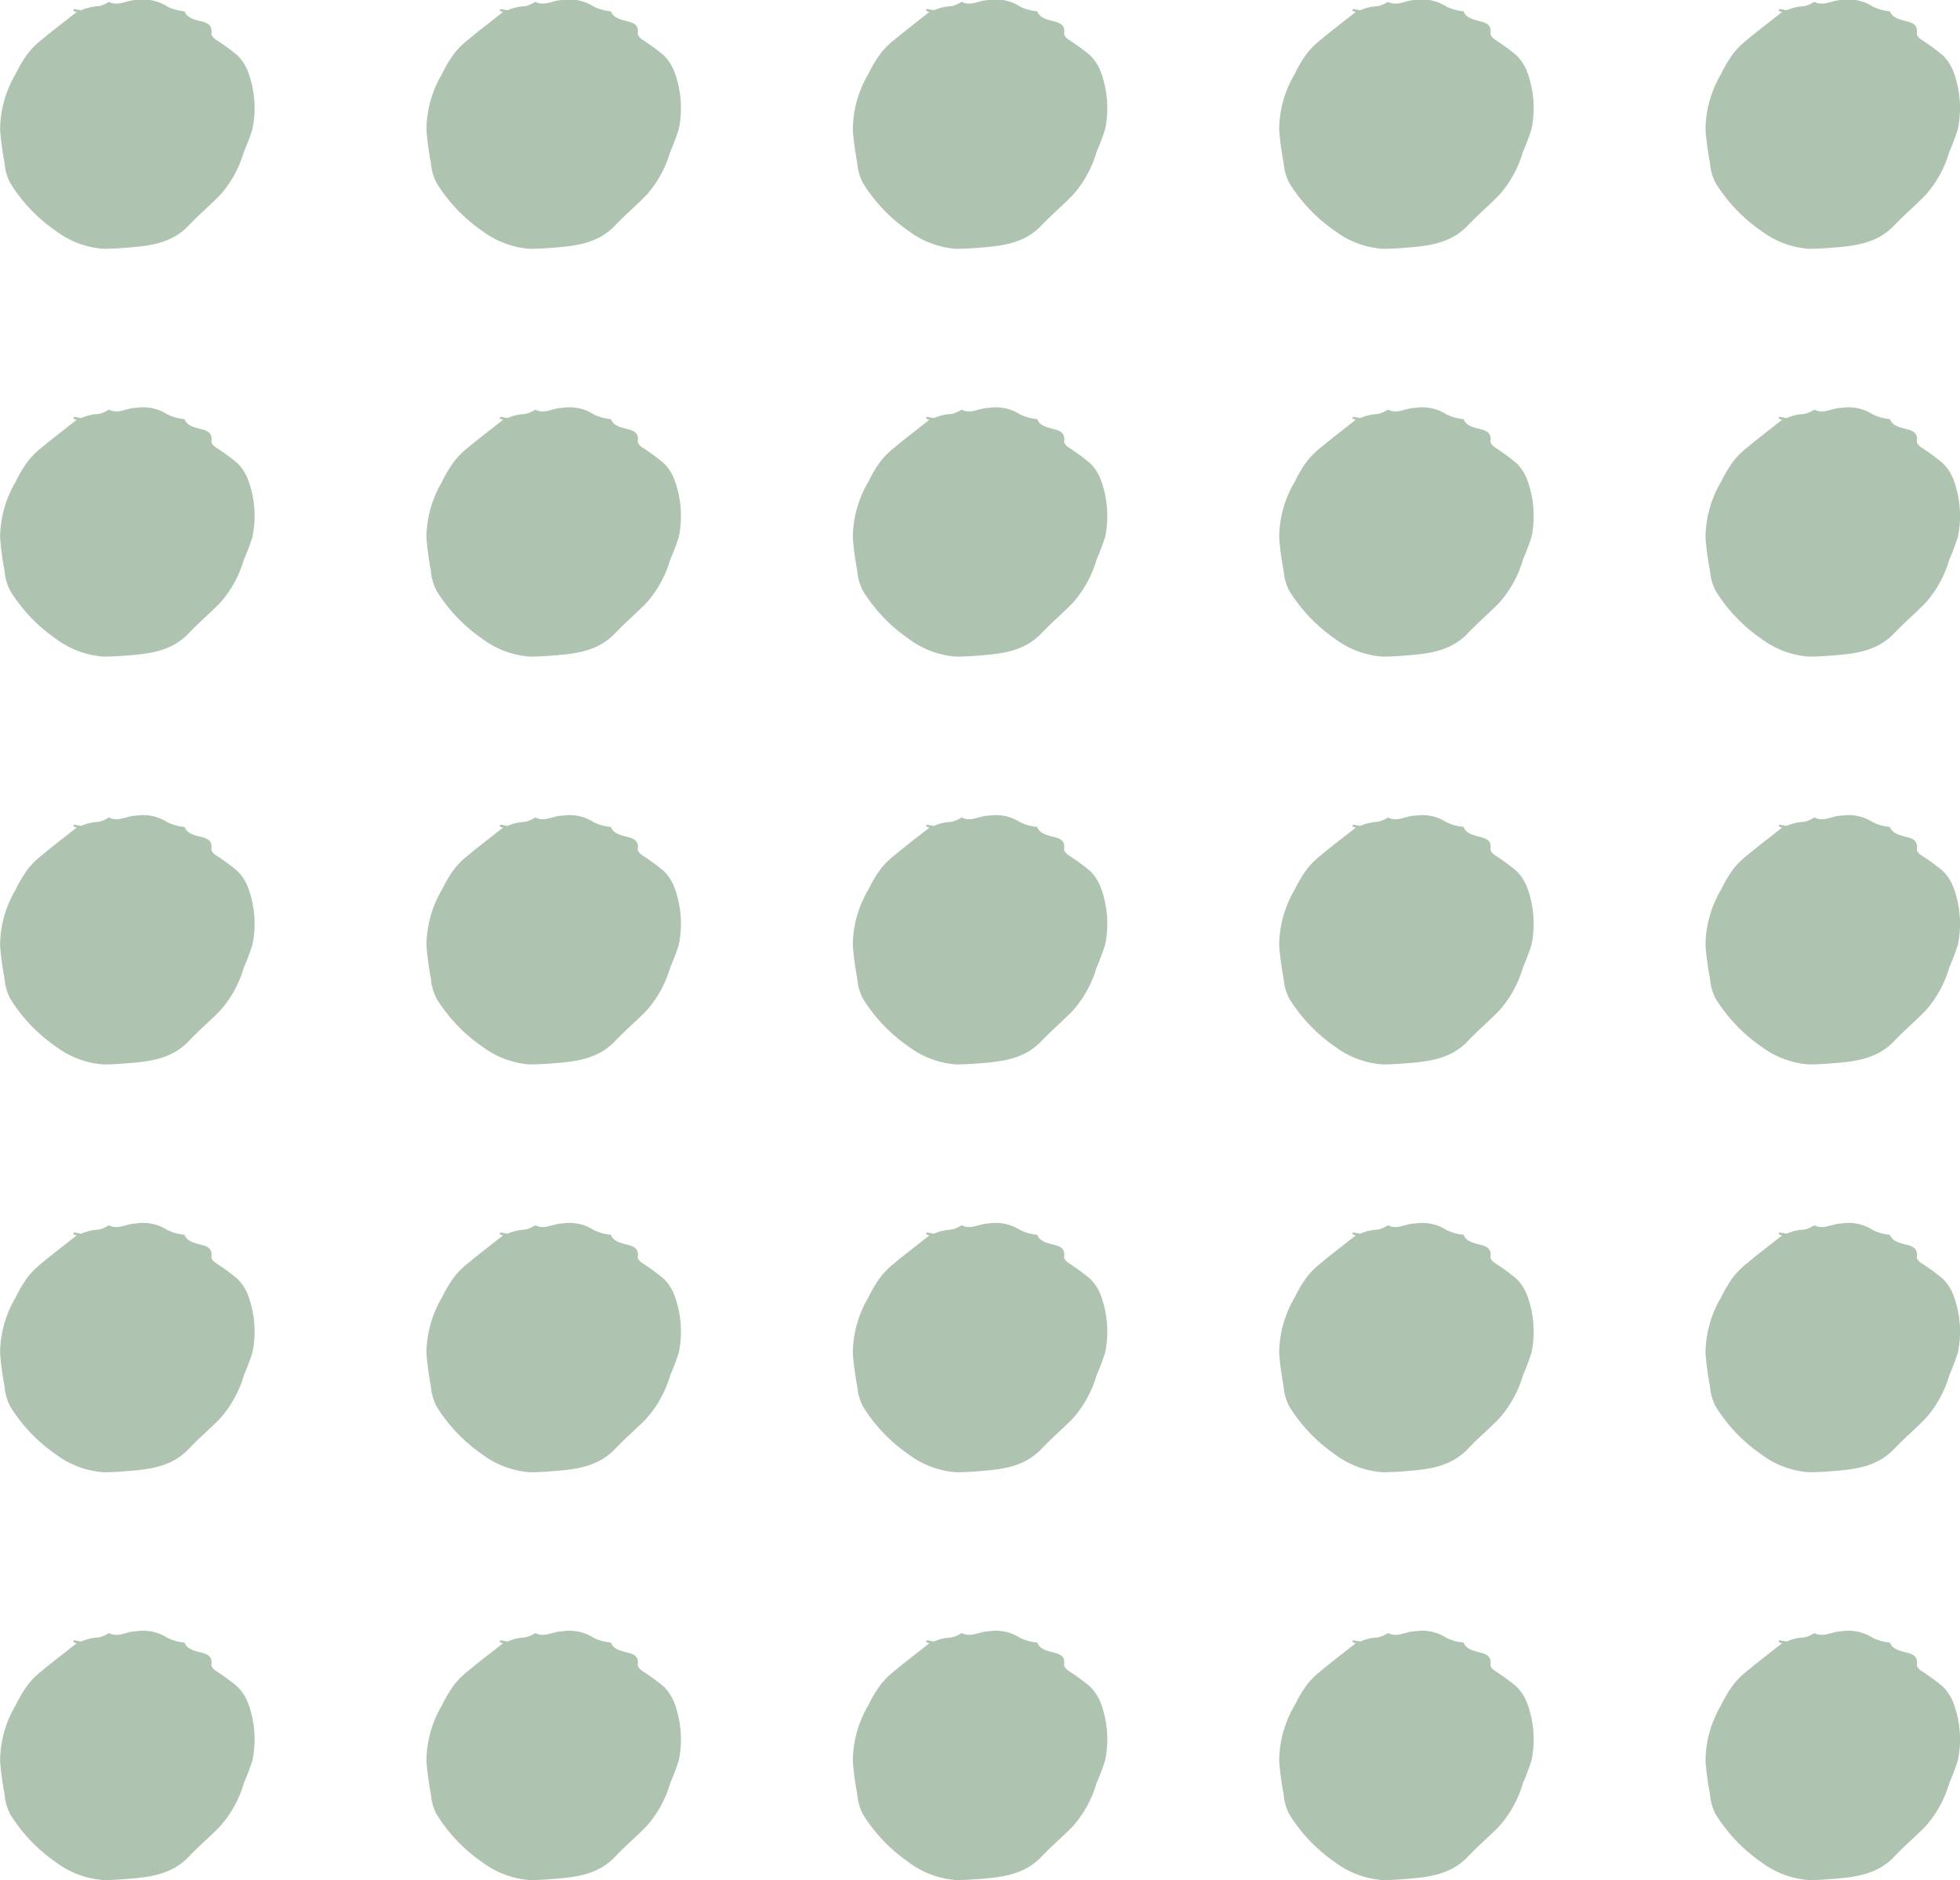
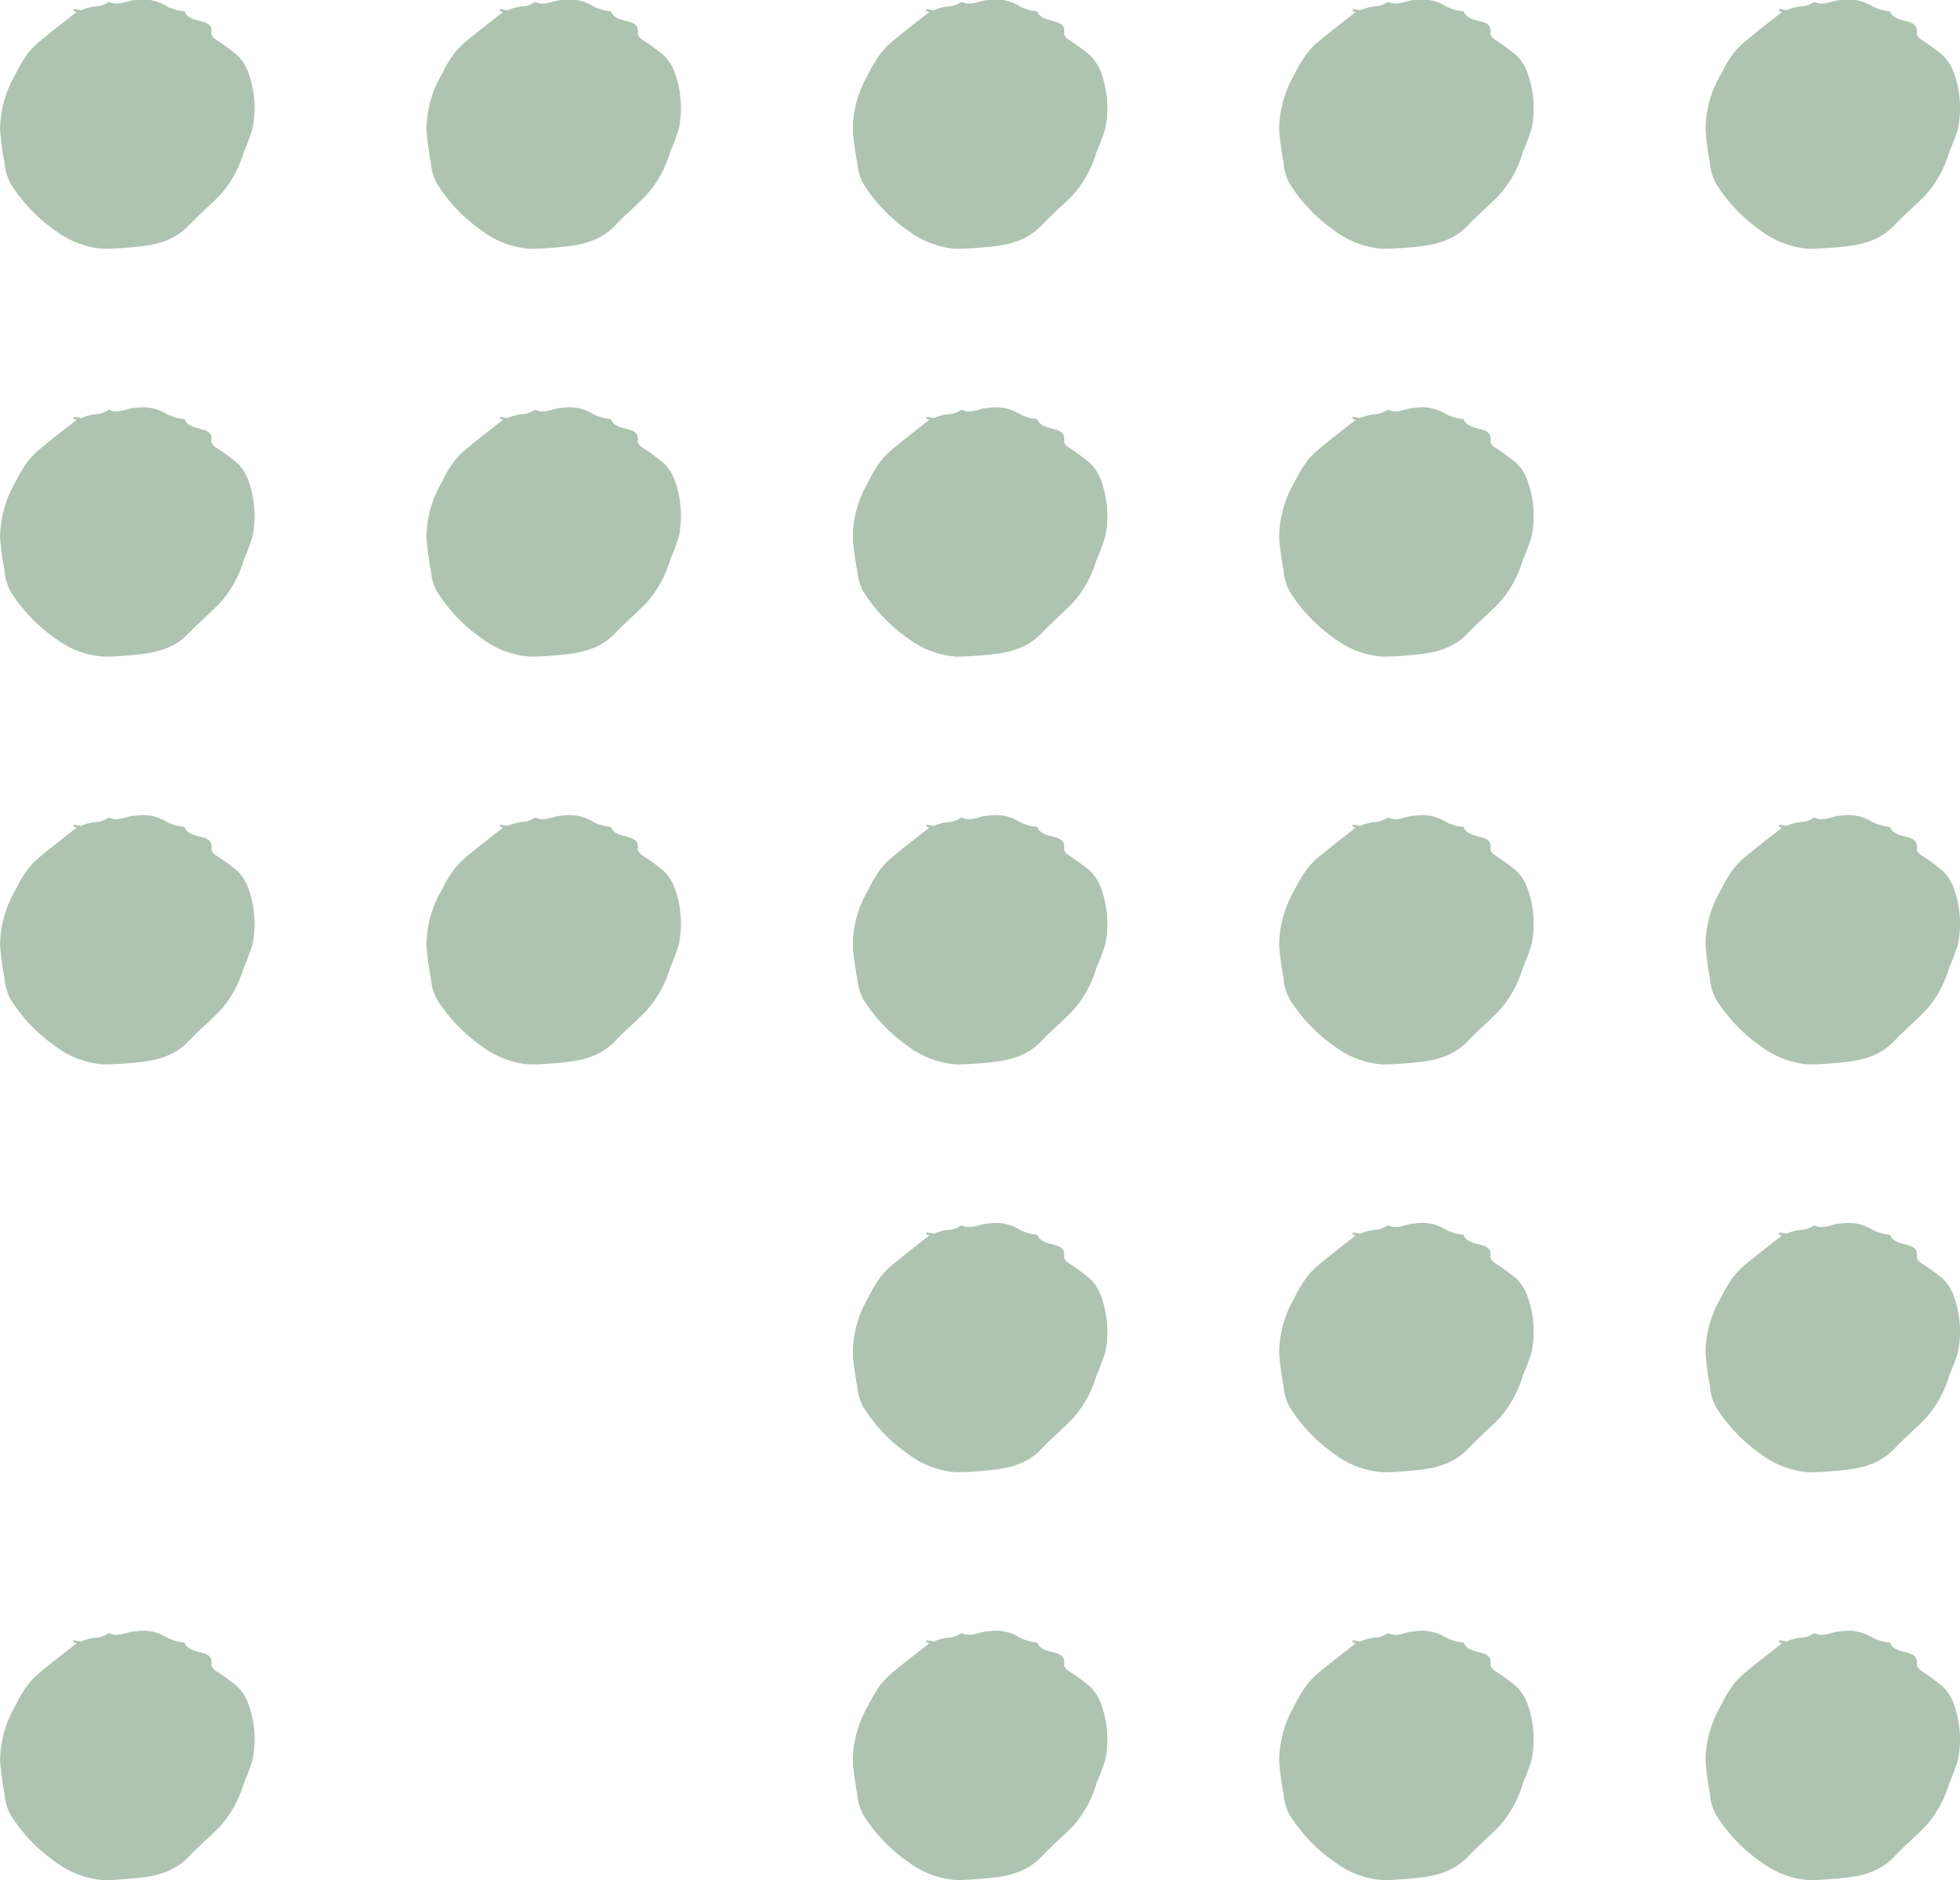
<svg xmlns="http://www.w3.org/2000/svg" width="105.733" height="101.421" viewBox="0 0 105.733 101.421">
  <g transform="translate(-922 -1629.333)">
    <path d="M4.15.763,3.974.708C3.98.672,3.987.637,3.993.6l.4.071A2.574,2.574,0,0,1,5.309.453,1.256,1.256,0,0,0,5.739.3C5.8.275,5.873.208,5.91.226,6.41.468,6.864.12,7.347.12a2.42,2.42,0,0,1,1.7.355,2.634,2.634,0,0,0,.922.252c.12.348.512.444.909.543.332.083.607.21.539.651-.014.092.11.238.206.31a11.287,11.287,0,0,1,1.2.874,2.532,2.532,0,0,1,.617,1.011,5.6,5.6,0,0,1,.192,2.964,12.71,12.71,0,0,1-.464,1.232,6.014,6.014,0,0,1-1.282,2.328c-.546.562-1.15,1.068-1.687,1.637C9.2,13.33,7.886,13.4,6.577,13.5c-.327.025-.656.038-.984.039a4.868,4.868,0,0,1-2.58-.975A8.7,8.7,0,0,1,.572,10,2.794,2.794,0,0,1,.259,8.905,15.969,15.969,0,0,1,.02,7.123,5.961,5.961,0,0,1,.853,4.117a7.187,7.187,0,0,1,.624-1.06,4.191,4.191,0,0,1,.714-.737C2.813,1.8,3.452,1.314,4.15.763Z" transform="translate(921.986 1629.216)" fill="#aec3b0" />
    <path d="M4.15.763,3.974.708C3.98.672,3.987.637,3.993.6l.4.071A2.574,2.574,0,0,1,5.309.453,1.256,1.256,0,0,0,5.739.3C5.8.275,5.873.208,5.91.226,6.41.468,6.864.12,7.347.12a2.42,2.42,0,0,1,1.7.355,2.634,2.634,0,0,0,.922.252c.12.348.512.444.909.543.332.083.607.21.539.651-.014.092.11.238.206.31a11.287,11.287,0,0,1,1.2.874,2.532,2.532,0,0,1,.617,1.011,5.6,5.6,0,0,1,.192,2.964,12.71,12.71,0,0,1-.464,1.232,6.014,6.014,0,0,1-1.282,2.328c-.546.562-1.15,1.068-1.687,1.637C9.2,13.33,7.886,13.4,6.577,13.5c-.327.025-.656.038-.984.039a4.868,4.868,0,0,1-2.58-.975A8.7,8.7,0,0,1,.572,10,2.794,2.794,0,0,1,.259,8.905,15.969,15.969,0,0,1,.02,7.123,5.961,5.961,0,0,1,.853,4.117a7.187,7.187,0,0,1,.624-1.06,4.191,4.191,0,0,1,.714-.737C2.813,1.8,3.452,1.314,4.15.763Z" transform="translate(921.986 1651.216)" fill="#aec3b0" />
    <path d="M4.15.763,3.974.708C3.98.672,3.987.637,3.993.6l.4.071A2.574,2.574,0,0,1,5.309.453,1.256,1.256,0,0,0,5.739.3C5.8.275,5.873.208,5.91.226,6.41.468,6.864.12,7.347.12a2.42,2.42,0,0,1,1.7.355,2.634,2.634,0,0,0,.922.252c.12.348.512.444.909.543.332.083.607.21.539.651-.014.092.11.238.206.31a11.287,11.287,0,0,1,1.2.874,2.532,2.532,0,0,1,.617,1.011,5.6,5.6,0,0,1,.192,2.964,12.71,12.71,0,0,1-.464,1.232,6.014,6.014,0,0,1-1.282,2.328c-.546.562-1.15,1.068-1.687,1.637C9.2,13.33,7.886,13.4,6.577,13.5c-.327.025-.656.038-.984.039a4.868,4.868,0,0,1-2.58-.975A8.7,8.7,0,0,1,.572,10,2.794,2.794,0,0,1,.259,8.905,15.969,15.969,0,0,1,.02,7.123,5.961,5.961,0,0,1,.853,4.117a7.187,7.187,0,0,1,.624-1.06,4.191,4.191,0,0,1,.714-.737C2.813,1.8,3.452,1.314,4.15.763Z" transform="translate(921.986 1673.216)" fill="#aec3b0" />
-     <path d="M4.15.763,3.974.708C3.98.672,3.987.637,3.993.6l.4.071A2.574,2.574,0,0,1,5.309.453,1.256,1.256,0,0,0,5.739.3C5.8.275,5.873.208,5.91.226,6.41.468,6.864.12,7.347.12a2.42,2.42,0,0,1,1.7.355,2.634,2.634,0,0,0,.922.252c.12.348.512.444.909.543.332.083.607.21.539.651-.014.092.11.238.206.31a11.287,11.287,0,0,1,1.2.874,2.532,2.532,0,0,1,.617,1.011,5.6,5.6,0,0,1,.192,2.964,12.71,12.71,0,0,1-.464,1.232,6.014,6.014,0,0,1-1.282,2.328c-.546.562-1.15,1.068-1.687,1.637C9.2,13.33,7.886,13.4,6.577,13.5c-.327.025-.656.038-.984.039a4.868,4.868,0,0,1-2.58-.975A8.7,8.7,0,0,1,.572,10,2.794,2.794,0,0,1,.259,8.905,15.969,15.969,0,0,1,.02,7.123,5.961,5.961,0,0,1,.853,4.117a7.187,7.187,0,0,1,.624-1.06,4.191,4.191,0,0,1,.714-.737C2.813,1.8,3.452,1.314,4.15.763Z" transform="translate(921.986 1695.216)" fill="#aec3b0" />
    <path d="M4.15.763,3.974.708C3.98.672,3.987.637,3.993.6l.4.071A2.574,2.574,0,0,1,5.309.453,1.256,1.256,0,0,0,5.739.3C5.8.275,5.873.208,5.91.226,6.41.468,6.864.12,7.347.12a2.42,2.42,0,0,1,1.7.355,2.634,2.634,0,0,0,.922.252c.12.348.512.444.909.543.332.083.607.21.539.651-.014.092.11.238.206.31a11.287,11.287,0,0,1,1.2.874,2.532,2.532,0,0,1,.617,1.011,5.6,5.6,0,0,1,.192,2.964,12.71,12.71,0,0,1-.464,1.232,6.014,6.014,0,0,1-1.282,2.328c-.546.562-1.15,1.068-1.687,1.637C9.2,13.33,7.886,13.4,6.577,13.5c-.327.025-.656.038-.984.039a4.868,4.868,0,0,1-2.58-.975A8.7,8.7,0,0,1,.572,10,2.794,2.794,0,0,1,.259,8.905,15.969,15.969,0,0,1,.02,7.123,5.961,5.961,0,0,1,.853,4.117a7.187,7.187,0,0,1,.624-1.06,4.191,4.191,0,0,1,.714-.737C2.813,1.8,3.452,1.314,4.15.763Z" transform="translate(921.986 1717.216)" fill="#aec3b0" />
    <path d="M4.15.763,3.974.708C3.98.672,3.987.637,3.993.6l.4.071A2.574,2.574,0,0,1,5.309.453,1.256,1.256,0,0,0,5.739.3C5.8.275,5.873.208,5.91.226,6.41.468,6.864.12,7.347.12a2.42,2.42,0,0,1,1.7.355,2.634,2.634,0,0,0,.922.252c.12.348.512.444.909.543.332.083.607.21.539.651-.014.092.11.238.206.31a11.287,11.287,0,0,1,1.2.874,2.532,2.532,0,0,1,.617,1.011,5.6,5.6,0,0,1,.192,2.964,12.71,12.71,0,0,1-.464,1.232,6.014,6.014,0,0,1-1.282,2.328c-.546.562-1.15,1.068-1.687,1.637C9.2,13.33,7.886,13.4,6.577,13.5c-.327.025-.656.038-.984.039a4.868,4.868,0,0,1-2.58-.975A8.7,8.7,0,0,1,.572,10,2.794,2.794,0,0,1,.259,8.905,15.969,15.969,0,0,1,.02,7.123,5.961,5.961,0,0,1,.853,4.117a7.187,7.187,0,0,1,.624-1.06,4.191,4.191,0,0,1,.714-.737C2.813,1.8,3.452,1.314,4.15.763Z" transform="translate(944.986 1629.216)" fill="#aec3b0" />
    <path d="M4.15.763,3.974.708C3.98.672,3.987.637,3.993.6l.4.071A2.574,2.574,0,0,1,5.309.453,1.256,1.256,0,0,0,5.739.3C5.8.275,5.873.208,5.91.226,6.41.468,6.864.12,7.347.12a2.42,2.42,0,0,1,1.7.355,2.634,2.634,0,0,0,.922.252c.12.348.512.444.909.543.332.083.607.21.539.651-.014.092.11.238.206.31a11.287,11.287,0,0,1,1.2.874,2.532,2.532,0,0,1,.617,1.011,5.6,5.6,0,0,1,.192,2.964,12.71,12.71,0,0,1-.464,1.232,6.014,6.014,0,0,1-1.282,2.328c-.546.562-1.15,1.068-1.687,1.637C9.2,13.33,7.886,13.4,6.577,13.5c-.327.025-.656.038-.984.039a4.868,4.868,0,0,1-2.58-.975A8.7,8.7,0,0,1,.572,10,2.794,2.794,0,0,1,.259,8.905,15.969,15.969,0,0,1,.02,7.123,5.961,5.961,0,0,1,.853,4.117a7.187,7.187,0,0,1,.624-1.06,4.191,4.191,0,0,1,.714-.737C2.813,1.8,3.452,1.314,4.15.763Z" transform="translate(944.986 1651.216)" fill="#aec3b0" />
    <path d="M4.15.763,3.974.708C3.98.672,3.987.637,3.993.6l.4.071A2.574,2.574,0,0,1,5.309.453,1.256,1.256,0,0,0,5.739.3C5.8.275,5.873.208,5.91.226,6.41.468,6.864.12,7.347.12a2.42,2.42,0,0,1,1.7.355,2.634,2.634,0,0,0,.922.252c.12.348.512.444.909.543.332.083.607.21.539.651-.014.092.11.238.206.31a11.287,11.287,0,0,1,1.2.874,2.532,2.532,0,0,1,.617,1.011,5.6,5.6,0,0,1,.192,2.964,12.71,12.71,0,0,1-.464,1.232,6.014,6.014,0,0,1-1.282,2.328c-.546.562-1.15,1.068-1.687,1.637C9.2,13.33,7.886,13.4,6.577,13.5c-.327.025-.656.038-.984.039a4.868,4.868,0,0,1-2.58-.975A8.7,8.7,0,0,1,.572,10,2.794,2.794,0,0,1,.259,8.905,15.969,15.969,0,0,1,.02,7.123,5.961,5.961,0,0,1,.853,4.117a7.187,7.187,0,0,1,.624-1.06,4.191,4.191,0,0,1,.714-.737C2.813,1.8,3.452,1.314,4.15.763Z" transform="translate(944.986 1673.216)" fill="#aec3b0" />
-     <path d="M4.15.763,3.974.708C3.98.672,3.987.637,3.993.6l.4.071A2.574,2.574,0,0,1,5.309.453,1.256,1.256,0,0,0,5.739.3C5.8.275,5.873.208,5.91.226,6.41.468,6.864.12,7.347.12a2.42,2.42,0,0,1,1.7.355,2.634,2.634,0,0,0,.922.252c.12.348.512.444.909.543.332.083.607.21.539.651-.014.092.11.238.206.31a11.287,11.287,0,0,1,1.2.874,2.532,2.532,0,0,1,.617,1.011,5.6,5.6,0,0,1,.192,2.964,12.71,12.71,0,0,1-.464,1.232,6.014,6.014,0,0,1-1.282,2.328c-.546.562-1.15,1.068-1.687,1.637C9.2,13.33,7.886,13.4,6.577,13.5c-.327.025-.656.038-.984.039a4.868,4.868,0,0,1-2.58-.975A8.7,8.7,0,0,1,.572,10,2.794,2.794,0,0,1,.259,8.905,15.969,15.969,0,0,1,.02,7.123,5.961,5.961,0,0,1,.853,4.117a7.187,7.187,0,0,1,.624-1.06,4.191,4.191,0,0,1,.714-.737C2.813,1.8,3.452,1.314,4.15.763Z" transform="translate(944.986 1695.216)" fill="#aec3b0" />
-     <path d="M4.15.763,3.974.708C3.98.672,3.987.637,3.993.6l.4.071A2.574,2.574,0,0,1,5.309.453,1.256,1.256,0,0,0,5.739.3C5.8.275,5.873.208,5.91.226,6.41.468,6.864.12,7.347.12a2.42,2.42,0,0,1,1.7.355,2.634,2.634,0,0,0,.922.252c.12.348.512.444.909.543.332.083.607.21.539.651-.014.092.11.238.206.31a11.287,11.287,0,0,1,1.2.874,2.532,2.532,0,0,1,.617,1.011,5.6,5.6,0,0,1,.192,2.964,12.71,12.71,0,0,1-.464,1.232,6.014,6.014,0,0,1-1.282,2.328c-.546.562-1.15,1.068-1.687,1.637C9.2,13.33,7.886,13.4,6.577,13.5c-.327.025-.656.038-.984.039a4.868,4.868,0,0,1-2.58-.975A8.7,8.7,0,0,1,.572,10,2.794,2.794,0,0,1,.259,8.905,15.969,15.969,0,0,1,.02,7.123,5.961,5.961,0,0,1,.853,4.117a7.187,7.187,0,0,1,.624-1.06,4.191,4.191,0,0,1,.714-.737C2.813,1.8,3.452,1.314,4.15.763Z" transform="translate(944.986 1717.216)" fill="#aec3b0" />
    <path d="M4.15.763,3.974.708C3.98.672,3.987.637,3.993.6l.4.071A2.574,2.574,0,0,1,5.309.453,1.256,1.256,0,0,0,5.739.3C5.8.275,5.873.208,5.91.226,6.41.468,6.864.12,7.347.12a2.42,2.42,0,0,1,1.7.355,2.634,2.634,0,0,0,.922.252c.12.348.512.444.909.543.332.083.607.21.539.651-.014.092.11.238.206.31a11.287,11.287,0,0,1,1.2.874,2.532,2.532,0,0,1,.617,1.011,5.6,5.6,0,0,1,.192,2.964,12.71,12.71,0,0,1-.464,1.232,6.014,6.014,0,0,1-1.282,2.328c-.546.562-1.15,1.068-1.687,1.637C9.2,13.33,7.886,13.4,6.577,13.5c-.327.025-.656.038-.984.039a4.868,4.868,0,0,1-2.58-.975A8.7,8.7,0,0,1,.572,10,2.794,2.794,0,0,1,.259,8.905,15.969,15.969,0,0,1,.02,7.123,5.961,5.961,0,0,1,.853,4.117a7.187,7.187,0,0,1,.624-1.06,4.191,4.191,0,0,1,.714-.737C2.813,1.8,3.452,1.314,4.15.763Z" transform="translate(967.986 1629.216)" fill="#aec3b0" />
    <path d="M4.15.763,3.974.708C3.98.672,3.987.637,3.993.6l.4.071A2.574,2.574,0,0,1,5.309.453,1.256,1.256,0,0,0,5.739.3C5.8.275,5.873.208,5.91.226,6.41.468,6.864.12,7.347.12a2.42,2.42,0,0,1,1.7.355,2.634,2.634,0,0,0,.922.252c.12.348.512.444.909.543.332.083.607.21.539.651-.014.092.11.238.206.31a11.287,11.287,0,0,1,1.2.874,2.532,2.532,0,0,1,.617,1.011,5.6,5.6,0,0,1,.192,2.964,12.71,12.71,0,0,1-.464,1.232,6.014,6.014,0,0,1-1.282,2.328c-.546.562-1.15,1.068-1.687,1.637C9.2,13.33,7.886,13.4,6.577,13.5c-.327.025-.656.038-.984.039a4.868,4.868,0,0,1-2.58-.975A8.7,8.7,0,0,1,.572,10,2.794,2.794,0,0,1,.259,8.905,15.969,15.969,0,0,1,.02,7.123,5.961,5.961,0,0,1,.853,4.117a7.187,7.187,0,0,1,.624-1.06,4.191,4.191,0,0,1,.714-.737C2.813,1.8,3.452,1.314,4.15.763Z" transform="translate(967.986 1651.216)" fill="#aec3b0" />
    <path d="M4.15.763,3.974.708C3.98.672,3.987.637,3.993.6l.4.071A2.574,2.574,0,0,1,5.309.453,1.256,1.256,0,0,0,5.739.3C5.8.275,5.873.208,5.91.226,6.41.468,6.864.12,7.347.12a2.42,2.42,0,0,1,1.7.355,2.634,2.634,0,0,0,.922.252c.12.348.512.444.909.543.332.083.607.21.539.651-.014.092.11.238.206.31a11.287,11.287,0,0,1,1.2.874,2.532,2.532,0,0,1,.617,1.011,5.6,5.6,0,0,1,.192,2.964,12.71,12.71,0,0,1-.464,1.232,6.014,6.014,0,0,1-1.282,2.328c-.546.562-1.15,1.068-1.687,1.637C9.2,13.33,7.886,13.4,6.577,13.5c-.327.025-.656.038-.984.039a4.868,4.868,0,0,1-2.58-.975A8.7,8.7,0,0,1,.572,10,2.794,2.794,0,0,1,.259,8.905,15.969,15.969,0,0,1,.02,7.123,5.961,5.961,0,0,1,.853,4.117a7.187,7.187,0,0,1,.624-1.06,4.191,4.191,0,0,1,.714-.737C2.813,1.8,3.452,1.314,4.15.763Z" transform="translate(967.986 1673.216)" fill="#aec3b0" />
    <path d="M4.15.763,3.974.708C3.98.672,3.987.637,3.993.6l.4.071A2.574,2.574,0,0,1,5.309.453,1.256,1.256,0,0,0,5.739.3C5.8.275,5.873.208,5.91.226,6.41.468,6.864.12,7.347.12a2.42,2.42,0,0,1,1.7.355,2.634,2.634,0,0,0,.922.252c.12.348.512.444.909.543.332.083.607.21.539.651-.014.092.11.238.206.31a11.287,11.287,0,0,1,1.2.874,2.532,2.532,0,0,1,.617,1.011,5.6,5.6,0,0,1,.192,2.964,12.71,12.71,0,0,1-.464,1.232,6.014,6.014,0,0,1-1.282,2.328c-.546.562-1.15,1.068-1.687,1.637C9.2,13.33,7.886,13.4,6.577,13.5c-.327.025-.656.038-.984.039a4.868,4.868,0,0,1-2.58-.975A8.7,8.7,0,0,1,.572,10,2.794,2.794,0,0,1,.259,8.905,15.969,15.969,0,0,1,.02,7.123,5.961,5.961,0,0,1,.853,4.117a7.187,7.187,0,0,1,.624-1.06,4.191,4.191,0,0,1,.714-.737C2.813,1.8,3.452,1.314,4.15.763Z" transform="translate(967.986 1695.216)" fill="#aec3b0" />
    <path d="M4.15.763,3.974.708C3.98.672,3.987.637,3.993.6l.4.071A2.574,2.574,0,0,1,5.309.453,1.256,1.256,0,0,0,5.739.3C5.8.275,5.873.208,5.91.226,6.41.468,6.864.12,7.347.12a2.42,2.42,0,0,1,1.7.355,2.634,2.634,0,0,0,.922.252c.12.348.512.444.909.543.332.083.607.21.539.651-.014.092.11.238.206.31a11.287,11.287,0,0,1,1.2.874,2.532,2.532,0,0,1,.617,1.011,5.6,5.6,0,0,1,.192,2.964,12.71,12.71,0,0,1-.464,1.232,6.014,6.014,0,0,1-1.282,2.328c-.546.562-1.15,1.068-1.687,1.637C9.2,13.33,7.886,13.4,6.577,13.5c-.327.025-.656.038-.984.039a4.868,4.868,0,0,1-2.58-.975A8.7,8.7,0,0,1,.572,10,2.794,2.794,0,0,1,.259,8.905,15.969,15.969,0,0,1,.02,7.123,5.961,5.961,0,0,1,.853,4.117a7.187,7.187,0,0,1,.624-1.06,4.191,4.191,0,0,1,.714-.737C2.813,1.8,3.452,1.314,4.15.763Z" transform="translate(967.986 1717.216)" fill="#aec3b0" />
    <path d="M4.15.763,3.974.708C3.98.672,3.987.637,3.993.6l.4.071A2.574,2.574,0,0,1,5.309.453,1.256,1.256,0,0,0,5.739.3C5.8.275,5.873.208,5.91.226,6.41.468,6.864.12,7.347.12a2.42,2.42,0,0,1,1.7.355,2.634,2.634,0,0,0,.922.252c.12.348.512.444.909.543.332.083.607.21.539.651-.014.092.11.238.206.31a11.287,11.287,0,0,1,1.2.874,2.532,2.532,0,0,1,.617,1.011,5.6,5.6,0,0,1,.192,2.964,12.71,12.71,0,0,1-.464,1.232,6.014,6.014,0,0,1-1.282,2.328c-.546.562-1.15,1.068-1.687,1.637C9.2,13.33,7.886,13.4,6.577,13.5c-.327.025-.656.038-.984.039a4.868,4.868,0,0,1-2.58-.975A8.7,8.7,0,0,1,.572,10,2.794,2.794,0,0,1,.259,8.905,15.969,15.969,0,0,1,.02,7.123,5.961,5.961,0,0,1,.853,4.117a7.187,7.187,0,0,1,.624-1.06,4.191,4.191,0,0,1,.714-.737C2.813,1.8,3.452,1.314,4.15.763Z" transform="translate(990.986 1629.216)" fill="#aec3b0" />
    <path d="M4.15.763,3.974.708C3.98.672,3.987.637,3.993.6l.4.071A2.574,2.574,0,0,1,5.309.453,1.256,1.256,0,0,0,5.739.3C5.8.275,5.873.208,5.91.226,6.41.468,6.864.12,7.347.12a2.42,2.42,0,0,1,1.7.355,2.634,2.634,0,0,0,.922.252c.12.348.512.444.909.543.332.083.607.21.539.651-.014.092.11.238.206.31a11.287,11.287,0,0,1,1.2.874,2.532,2.532,0,0,1,.617,1.011,5.6,5.6,0,0,1,.192,2.964,12.71,12.71,0,0,1-.464,1.232,6.014,6.014,0,0,1-1.282,2.328c-.546.562-1.15,1.068-1.687,1.637C9.2,13.33,7.886,13.4,6.577,13.5c-.327.025-.656.038-.984.039a4.868,4.868,0,0,1-2.58-.975A8.7,8.7,0,0,1,.572,10,2.794,2.794,0,0,1,.259,8.905,15.969,15.969,0,0,1,.02,7.123,5.961,5.961,0,0,1,.853,4.117a7.187,7.187,0,0,1,.624-1.06,4.191,4.191,0,0,1,.714-.737C2.813,1.8,3.452,1.314,4.15.763Z" transform="translate(990.986 1651.216)" fill="#aec3b0" />
    <path d="M4.15.763,3.974.708C3.98.672,3.987.637,3.993.6l.4.071A2.574,2.574,0,0,1,5.309.453,1.256,1.256,0,0,0,5.739.3C5.8.275,5.873.208,5.91.226,6.41.468,6.864.12,7.347.12a2.42,2.42,0,0,1,1.7.355,2.634,2.634,0,0,0,.922.252c.12.348.512.444.909.543.332.083.607.21.539.651-.014.092.11.238.206.31a11.287,11.287,0,0,1,1.2.874,2.532,2.532,0,0,1,.617,1.011,5.6,5.6,0,0,1,.192,2.964,12.71,12.71,0,0,1-.464,1.232,6.014,6.014,0,0,1-1.282,2.328c-.546.562-1.15,1.068-1.687,1.637C9.2,13.33,7.886,13.4,6.577,13.5c-.327.025-.656.038-.984.039a4.868,4.868,0,0,1-2.58-.975A8.7,8.7,0,0,1,.572,10,2.794,2.794,0,0,1,.259,8.905,15.969,15.969,0,0,1,.02,7.123,5.961,5.961,0,0,1,.853,4.117a7.187,7.187,0,0,1,.624-1.06,4.191,4.191,0,0,1,.714-.737C2.813,1.8,3.452,1.314,4.15.763Z" transform="translate(990.986 1673.216)" fill="#aec3b0" />
    <path d="M4.15.763,3.974.708C3.98.672,3.987.637,3.993.6l.4.071A2.574,2.574,0,0,1,5.309.453,1.256,1.256,0,0,0,5.739.3C5.8.275,5.873.208,5.91.226,6.41.468,6.864.12,7.347.12a2.42,2.42,0,0,1,1.7.355,2.634,2.634,0,0,0,.922.252c.12.348.512.444.909.543.332.083.607.21.539.651-.014.092.11.238.206.31a11.287,11.287,0,0,1,1.2.874,2.532,2.532,0,0,1,.617,1.011,5.6,5.6,0,0,1,.192,2.964,12.71,12.71,0,0,1-.464,1.232,6.014,6.014,0,0,1-1.282,2.328c-.546.562-1.15,1.068-1.687,1.637C9.2,13.33,7.886,13.4,6.577,13.5c-.327.025-.656.038-.984.039a4.868,4.868,0,0,1-2.58-.975A8.7,8.7,0,0,1,.572,10,2.794,2.794,0,0,1,.259,8.905,15.969,15.969,0,0,1,.02,7.123,5.961,5.961,0,0,1,.853,4.117a7.187,7.187,0,0,1,.624-1.06,4.191,4.191,0,0,1,.714-.737C2.813,1.8,3.452,1.314,4.15.763Z" transform="translate(990.986 1695.216)" fill="#aec3b0" />
    <path d="M4.15.763,3.974.708C3.98.672,3.987.637,3.993.6l.4.071A2.574,2.574,0,0,1,5.309.453,1.256,1.256,0,0,0,5.739.3C5.8.275,5.873.208,5.91.226,6.41.468,6.864.12,7.347.12a2.42,2.42,0,0,1,1.7.355,2.634,2.634,0,0,0,.922.252c.12.348.512.444.909.543.332.083.607.21.539.651-.014.092.11.238.206.31a11.287,11.287,0,0,1,1.2.874,2.532,2.532,0,0,1,.617,1.011,5.6,5.6,0,0,1,.192,2.964,12.71,12.71,0,0,1-.464,1.232,6.014,6.014,0,0,1-1.282,2.328c-.546.562-1.15,1.068-1.687,1.637C9.2,13.33,7.886,13.4,6.577,13.5c-.327.025-.656.038-.984.039a4.868,4.868,0,0,1-2.58-.975A8.7,8.7,0,0,1,.572,10,2.794,2.794,0,0,1,.259,8.905,15.969,15.969,0,0,1,.02,7.123,5.961,5.961,0,0,1,.853,4.117a7.187,7.187,0,0,1,.624-1.06,4.191,4.191,0,0,1,.714-.737C2.813,1.8,3.452,1.314,4.15.763Z" transform="translate(990.986 1717.216)" fill="#aec3b0" />
    <path d="M4.15.763,3.974.708C3.98.672,3.987.637,3.993.6l.4.071A2.574,2.574,0,0,1,5.309.453,1.256,1.256,0,0,0,5.739.3C5.8.275,5.873.208,5.91.226,6.41.468,6.864.12,7.347.12a2.42,2.42,0,0,1,1.7.355,2.634,2.634,0,0,0,.922.252c.12.348.512.444.909.543.332.083.607.21.539.651-.014.092.11.238.206.31a11.287,11.287,0,0,1,1.2.874,2.532,2.532,0,0,1,.617,1.011,5.6,5.6,0,0,1,.192,2.964,12.71,12.71,0,0,1-.464,1.232,6.014,6.014,0,0,1-1.282,2.328c-.546.562-1.15,1.068-1.687,1.637C9.2,13.33,7.886,13.4,6.577,13.5c-.327.025-.656.038-.984.039a4.868,4.868,0,0,1-2.58-.975A8.7,8.7,0,0,1,.572,10,2.794,2.794,0,0,1,.259,8.905,15.969,15.969,0,0,1,.02,7.123,5.961,5.961,0,0,1,.853,4.117a7.187,7.187,0,0,1,.624-1.06,4.191,4.191,0,0,1,.714-.737C2.813,1.8,3.452,1.314,4.15.763Z" transform="translate(1013.986 1629.216)" fill="#aec3b0" />
-     <path d="M4.15.763,3.974.708C3.98.672,3.987.637,3.993.6l.4.071A2.574,2.574,0,0,1,5.309.453,1.256,1.256,0,0,0,5.739.3C5.8.275,5.873.208,5.91.226,6.41.468,6.864.12,7.347.12a2.42,2.42,0,0,1,1.7.355,2.634,2.634,0,0,0,.922.252c.12.348.512.444.909.543.332.083.607.21.539.651-.014.092.11.238.206.31a11.287,11.287,0,0,1,1.2.874,2.532,2.532,0,0,1,.617,1.011,5.6,5.6,0,0,1,.192,2.964,12.71,12.71,0,0,1-.464,1.232,6.014,6.014,0,0,1-1.282,2.328c-.546.562-1.15,1.068-1.687,1.637C9.2,13.33,7.886,13.4,6.577,13.5c-.327.025-.656.038-.984.039a4.868,4.868,0,0,1-2.58-.975A8.7,8.7,0,0,1,.572,10,2.794,2.794,0,0,1,.259,8.905,15.969,15.969,0,0,1,.02,7.123,5.961,5.961,0,0,1,.853,4.117a7.187,7.187,0,0,1,.624-1.06,4.191,4.191,0,0,1,.714-.737C2.813,1.8,3.452,1.314,4.15.763Z" transform="translate(1013.986 1651.216)" fill="#aec3b0" />
    <path d="M4.15.763,3.974.708C3.98.672,3.987.637,3.993.6l.4.071A2.574,2.574,0,0,1,5.309.453,1.256,1.256,0,0,0,5.739.3C5.8.275,5.873.208,5.91.226,6.41.468,6.864.12,7.347.12a2.42,2.42,0,0,1,1.7.355,2.634,2.634,0,0,0,.922.252c.12.348.512.444.909.543.332.083.607.21.539.651-.014.092.11.238.206.31a11.287,11.287,0,0,1,1.2.874,2.532,2.532,0,0,1,.617,1.011,5.6,5.6,0,0,1,.192,2.964,12.71,12.71,0,0,1-.464,1.232,6.014,6.014,0,0,1-1.282,2.328c-.546.562-1.15,1.068-1.687,1.637C9.2,13.33,7.886,13.4,6.577,13.5c-.327.025-.656.038-.984.039a4.868,4.868,0,0,1-2.58-.975A8.7,8.7,0,0,1,.572,10,2.794,2.794,0,0,1,.259,8.905,15.969,15.969,0,0,1,.02,7.123,5.961,5.961,0,0,1,.853,4.117a7.187,7.187,0,0,1,.624-1.06,4.191,4.191,0,0,1,.714-.737C2.813,1.8,3.452,1.314,4.15.763Z" transform="translate(1013.986 1673.216)" fill="#aec3b0" />
    <path d="M4.15.763,3.974.708C3.98.672,3.987.637,3.993.6l.4.071A2.574,2.574,0,0,1,5.309.453,1.256,1.256,0,0,0,5.739.3C5.8.275,5.873.208,5.91.226,6.41.468,6.864.12,7.347.12a2.42,2.42,0,0,1,1.7.355,2.634,2.634,0,0,0,.922.252c.12.348.512.444.909.543.332.083.607.21.539.651-.014.092.11.238.206.31a11.287,11.287,0,0,1,1.2.874,2.532,2.532,0,0,1,.617,1.011,5.6,5.6,0,0,1,.192,2.964,12.71,12.71,0,0,1-.464,1.232,6.014,6.014,0,0,1-1.282,2.328c-.546.562-1.15,1.068-1.687,1.637C9.2,13.33,7.886,13.4,6.577,13.5c-.327.025-.656.038-.984.039a4.868,4.868,0,0,1-2.58-.975A8.7,8.7,0,0,1,.572,10,2.794,2.794,0,0,1,.259,8.905,15.969,15.969,0,0,1,.02,7.123,5.961,5.961,0,0,1,.853,4.117a7.187,7.187,0,0,1,.624-1.06,4.191,4.191,0,0,1,.714-.737C2.813,1.8,3.452,1.314,4.15.763Z" transform="translate(1013.986 1695.216)" fill="#aec3b0" />
    <path d="M4.15.763,3.974.708C3.98.672,3.987.637,3.993.6l.4.071A2.574,2.574,0,0,1,5.309.453,1.256,1.256,0,0,0,5.739.3C5.8.275,5.873.208,5.91.226,6.41.468,6.864.12,7.347.12a2.42,2.42,0,0,1,1.7.355,2.634,2.634,0,0,0,.922.252c.12.348.512.444.909.543.332.083.607.21.539.651-.014.092.11.238.206.31a11.287,11.287,0,0,1,1.2.874,2.532,2.532,0,0,1,.617,1.011,5.6,5.6,0,0,1,.192,2.964,12.71,12.71,0,0,1-.464,1.232,6.014,6.014,0,0,1-1.282,2.328c-.546.562-1.15,1.068-1.687,1.637C9.2,13.33,7.886,13.4,6.577,13.5c-.327.025-.656.038-.984.039a4.868,4.868,0,0,1-2.58-.975A8.7,8.7,0,0,1,.572,10,2.794,2.794,0,0,1,.259,8.905,15.969,15.969,0,0,1,.02,7.123,5.961,5.961,0,0,1,.853,4.117a7.187,7.187,0,0,1,.624-1.06,4.191,4.191,0,0,1,.714-.737C2.813,1.8,3.452,1.314,4.15.763Z" transform="translate(1013.986 1717.216)" fill="#aec3b0" />
  </g>
</svg>